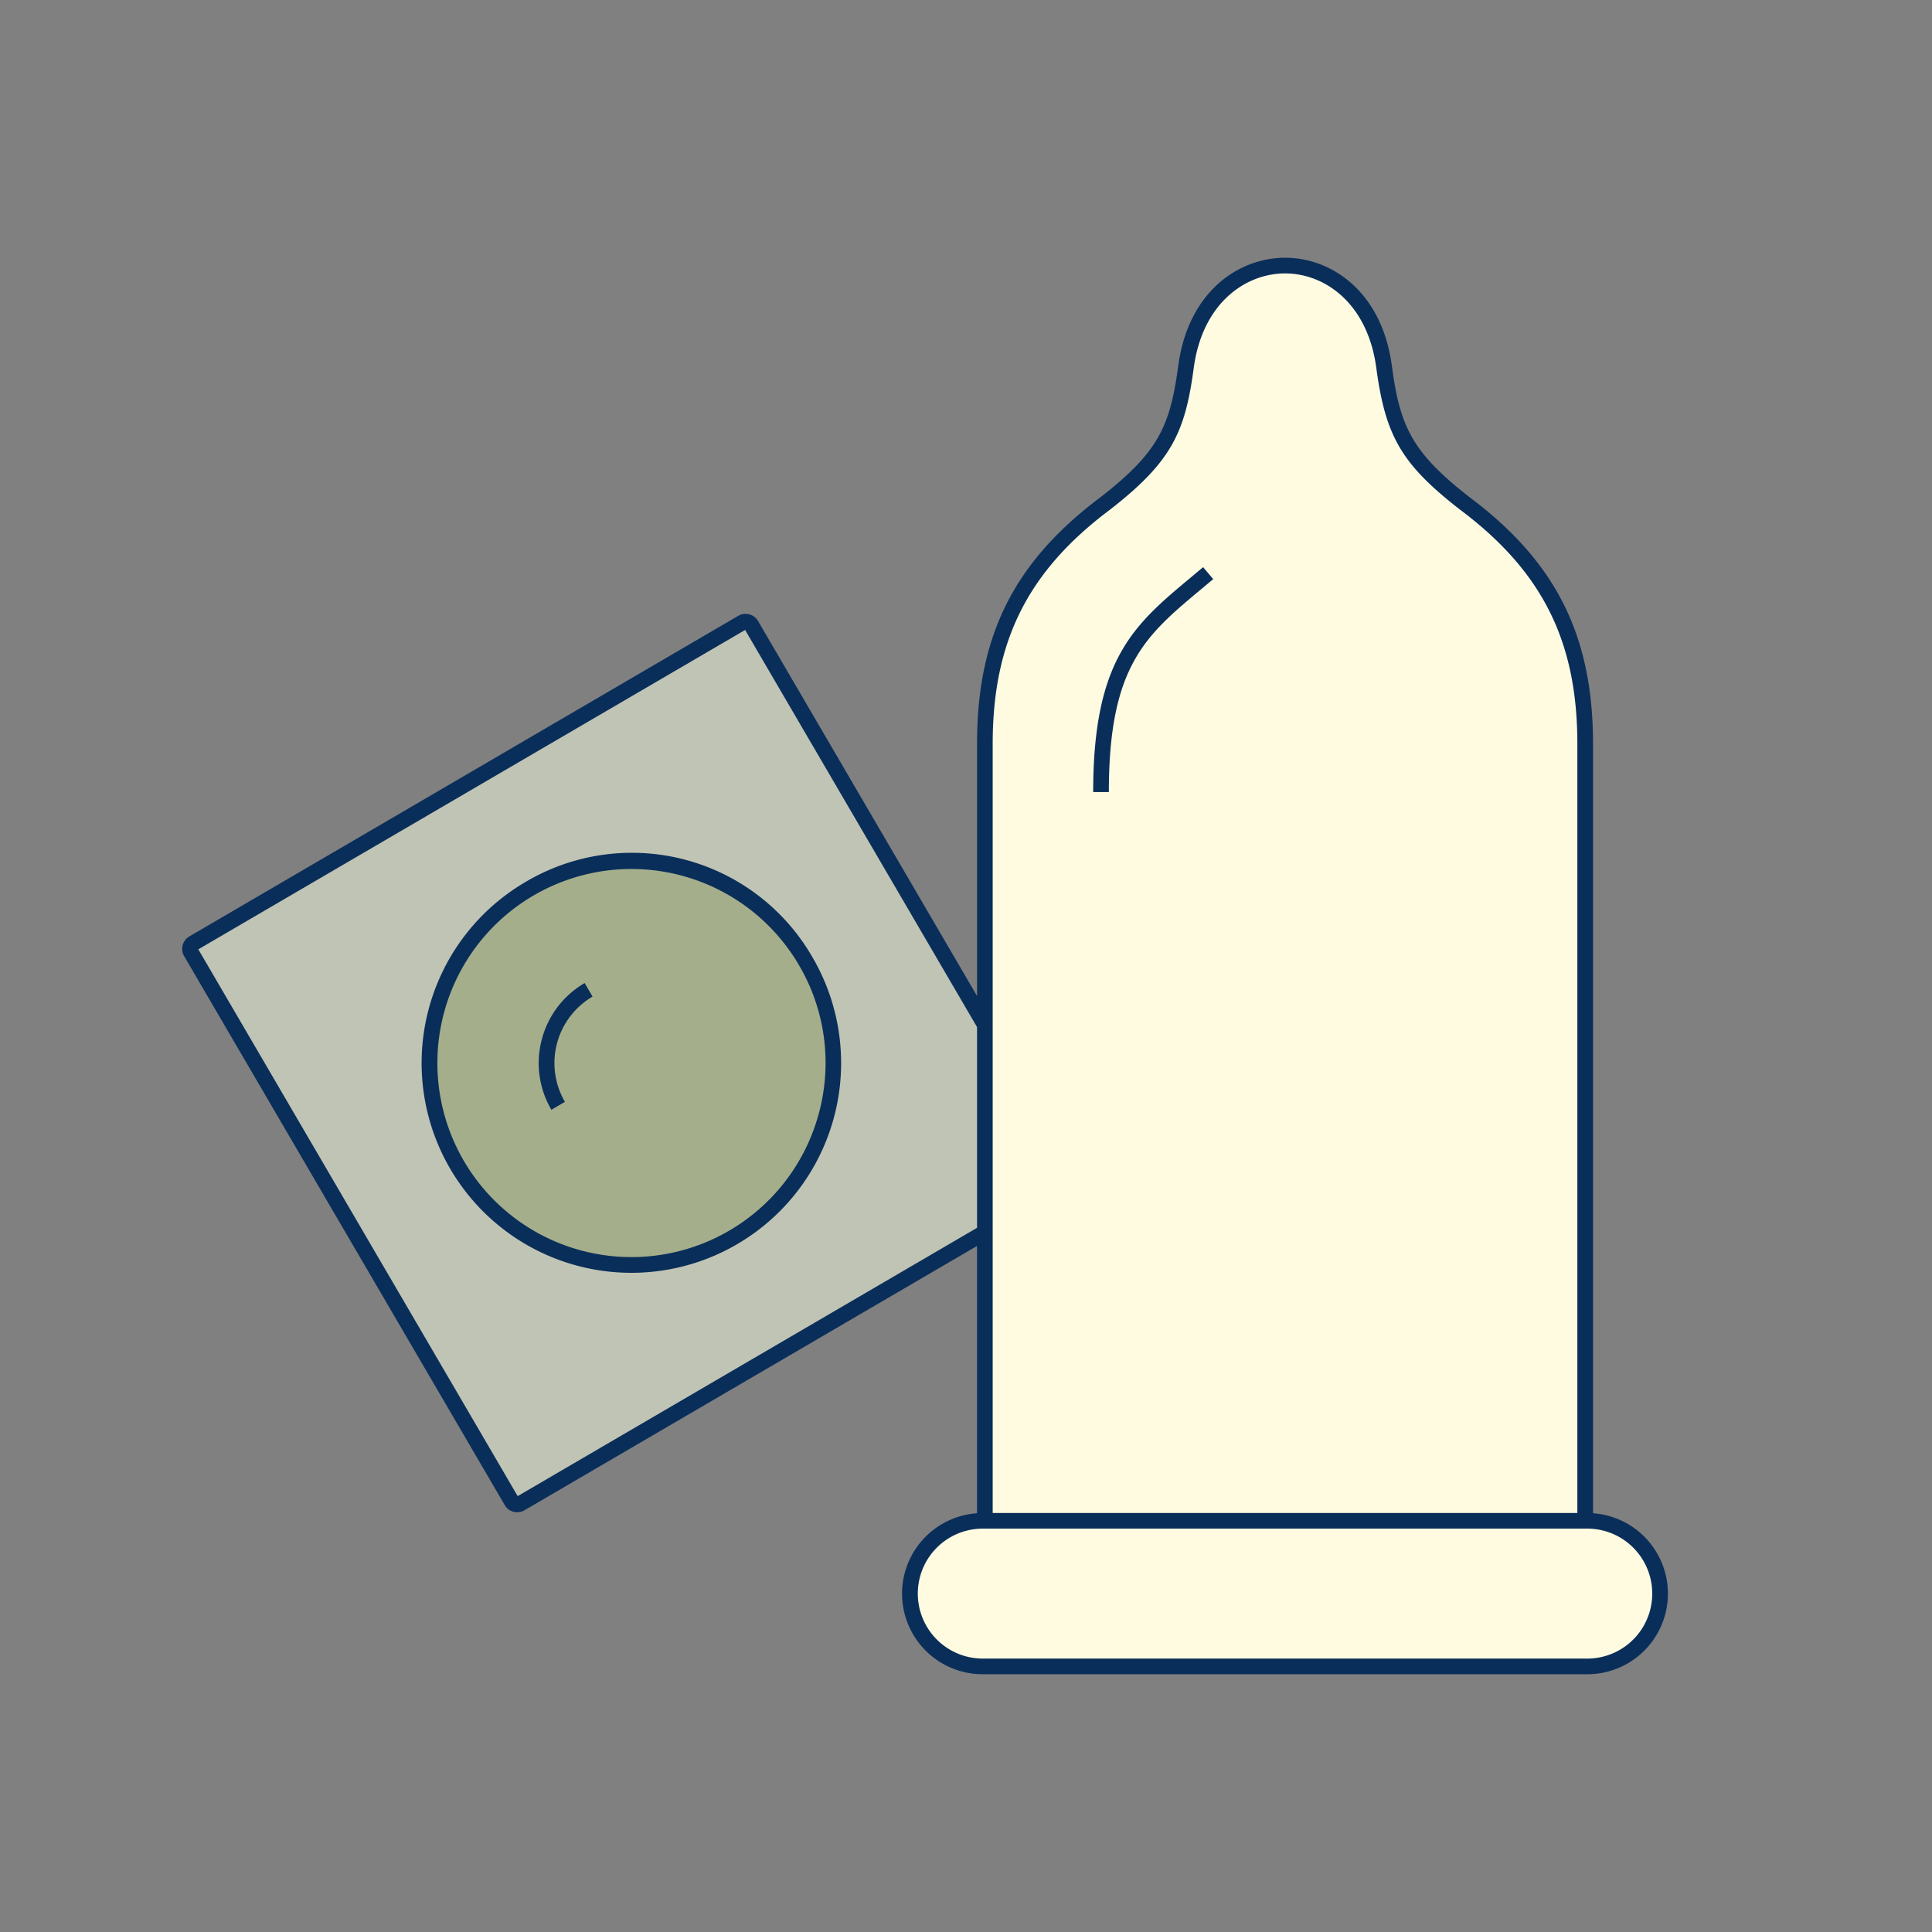
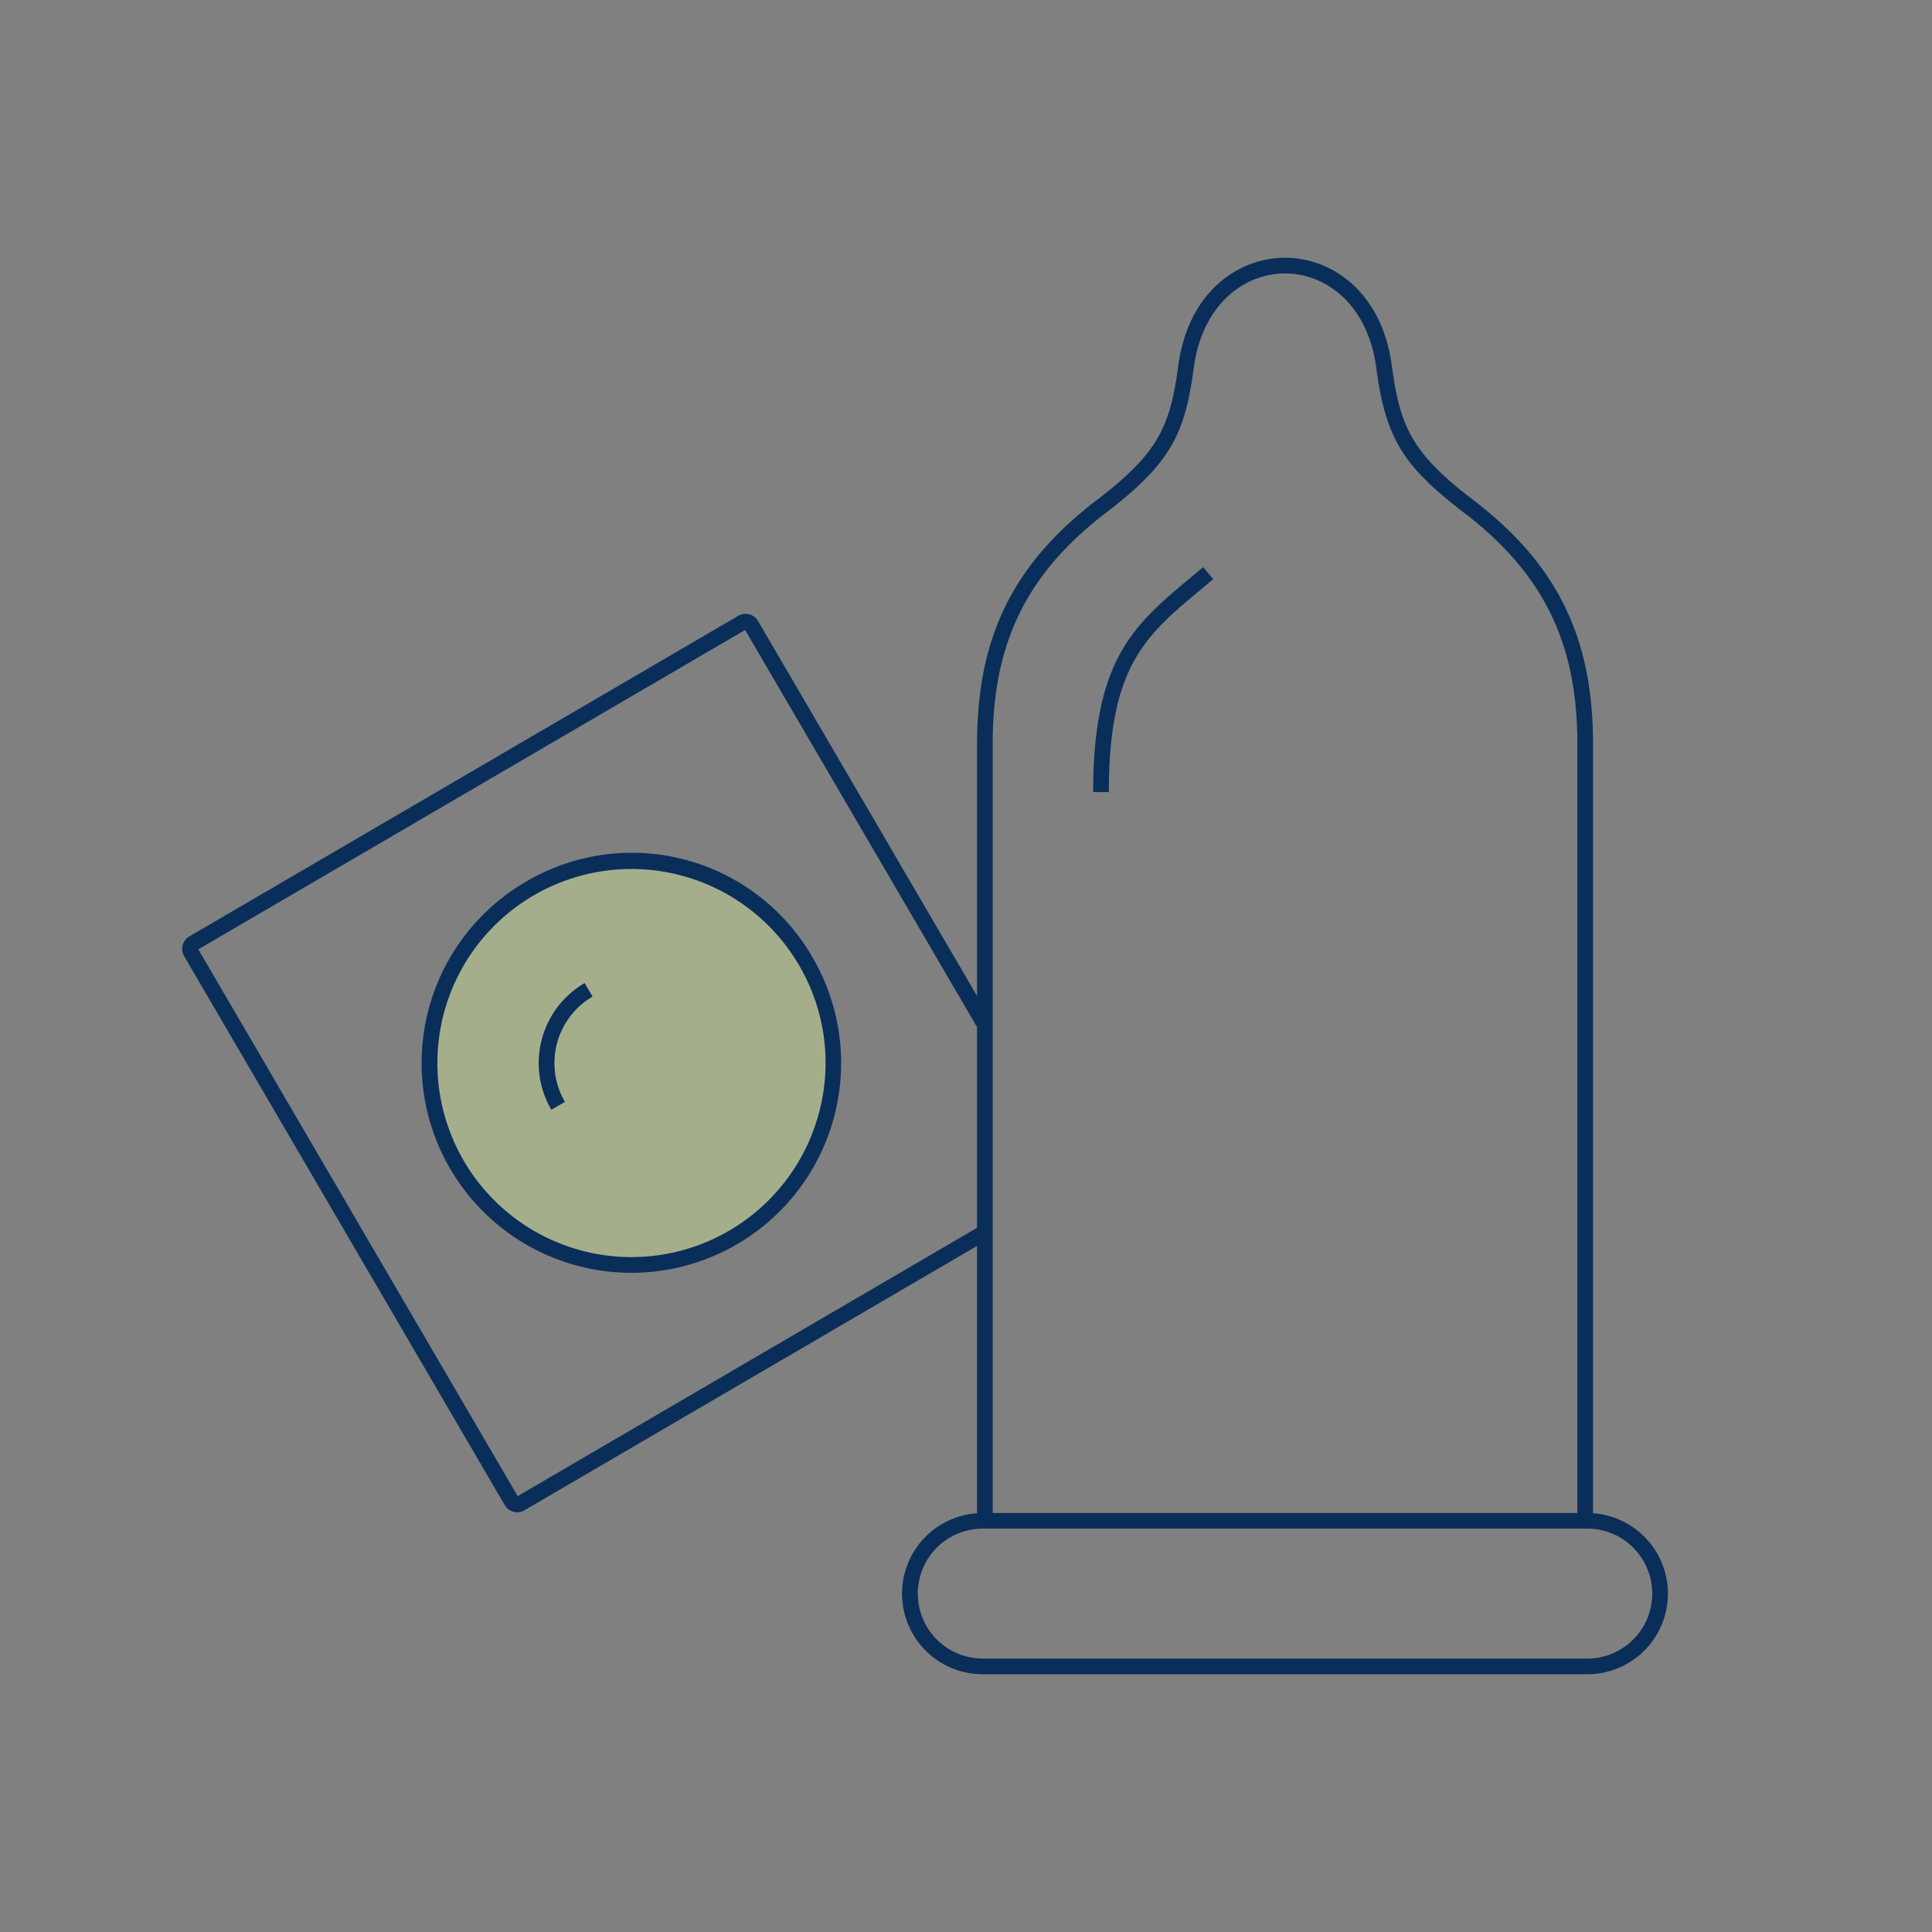
<svg xmlns="http://www.w3.org/2000/svg" width="370" height="370" viewBox="0 0 370 370">
  <rect x="0" y="0" width="370" height="370" fill="#808080" stroke="none" />
  <g id="Group_121" data-name="Group 121" transform="translate(-57 -77)">
-     <rect id="Rectangle_5" data-name="Rectangle 5" width="370" height="370" transform="translate(57 77)" fill="none" />
    <g id="Group_116" data-name="Group 116" transform="translate(-690 -310.941)">
      <g id="Group_16" data-name="Group 16">
-         <rect id="Rectangle_2" data-name="Rectangle 2" width="124.269" height="124.269" rx="1.257" transform="matrix(0.864, -0.504, 0.504, 0.864, 782.927, 569.209)" fill="#c0c4b4" />
        <circle id="Ellipse_8" data-name="Ellipse 8" cx="38.67" cy="38.67" r="38.67" transform="translate(813.229 591.527) rotate(-45)" fill="#a5ae8b" />
-         <path id="Path_73" data-name="Path 73" d="M935.612,678.9V530.391c0-22.235,8.53-35.142,23.025-46.011,11.189-8.7,13.813-13.789,15.472-26.025,3.379-26.04,34.6-26.1,37.977,0,1.659,12.236,4.283,17.323,15.473,26.025,14.494,10.869,23.025,23.776,23.025,46.011V678.9Z" fill="#fffbe1" fill-rule="evenodd" />
-         <path id="Path_74" data-name="Path 74" d="M935.216,707.078a13.945,13.945,0,0,1,0-27.89h115.763a13.945,13.945,0,0,1,0,27.89Z" fill="#fffbe1" fill-rule="evenodd" />
        <path id="Path_75" data-name="Path 75" d="M850.758,587.021a17.626,17.626,0,0,0,1.84,13.453l2.591-1.513a14.756,14.756,0,0,1,5.294-20.163l-1.513-2.59A17.626,17.626,0,0,0,850.758,587.021Zm124.277-88.477c-10.844,9.052-18.678,15.592-18.678,41.09h3c0-24.094,7-29.939,17.6-38.787.778-.65,1.575-1.315,2.389-2l-1.937-2.29C976.6,497.237,975.809,497.9,975.035,498.544Zm77.048,179.2V530.391c0-20.674-7.065-34.793-23.6-47.2-11.095-8.627-13.354-13.577-14.906-25.033-1.866-14.407-11.62-20.857-20.46-20.858h0c-8.852,0-18.62,6.449-20.489,20.849-1.555,11.466-3.813,16.416-14.886,25.026-16.56,12.419-23.625,26.538-23.625,47.212v48.3l-41.949-71.824a2.762,2.762,0,0,0-3.77-.99L783.256,567.28a2.758,2.758,0,0,0-.991,3.771l61.4,105.137a2.742,2.742,0,0,0,1.681,1.276,2.783,2.783,0,0,0,.705.092,2.732,2.732,0,0,0,1.385-.378l86.671-50.62v51.186a15.436,15.436,0,0,0,1.1,30.834h115.763a15.436,15.436,0,0,0,1.1-30.834ZM937.112,530.391c0-19.622,6.706-33.024,22.446-44.827,11.835-9.2,14.384-14.816,16.039-27.017,1.635-12.6,9.974-18.243,17.515-18.243h0c7.527,0,15.853,5.642,17.486,18.252,1.77,13.059,4.918,18.36,16.059,27.024,15.718,11.787,22.424,25.189,22.424,44.811v147.3H937.112ZM846.139,674.465l-61.16-104.716L889.7,508.588l44.416,76.05v38.446Zm204.84,31.113H935.216a12.445,12.445,0,0,1,0-24.89h115.763a12.445,12.445,0,0,1,0,24.89ZM847.658,556.839A40.17,40.17,0,1,0,902.6,571.268,39.906,39.906,0,0,0,847.658,556.839Zm56.211,44.128a37.162,37.162,0,1,1-3.855-28.187A36.929,36.929,0,0,1,903.869,600.967Z" fill="#0a2e5a" />
      </g>
    </g>
  </g>
</svg>